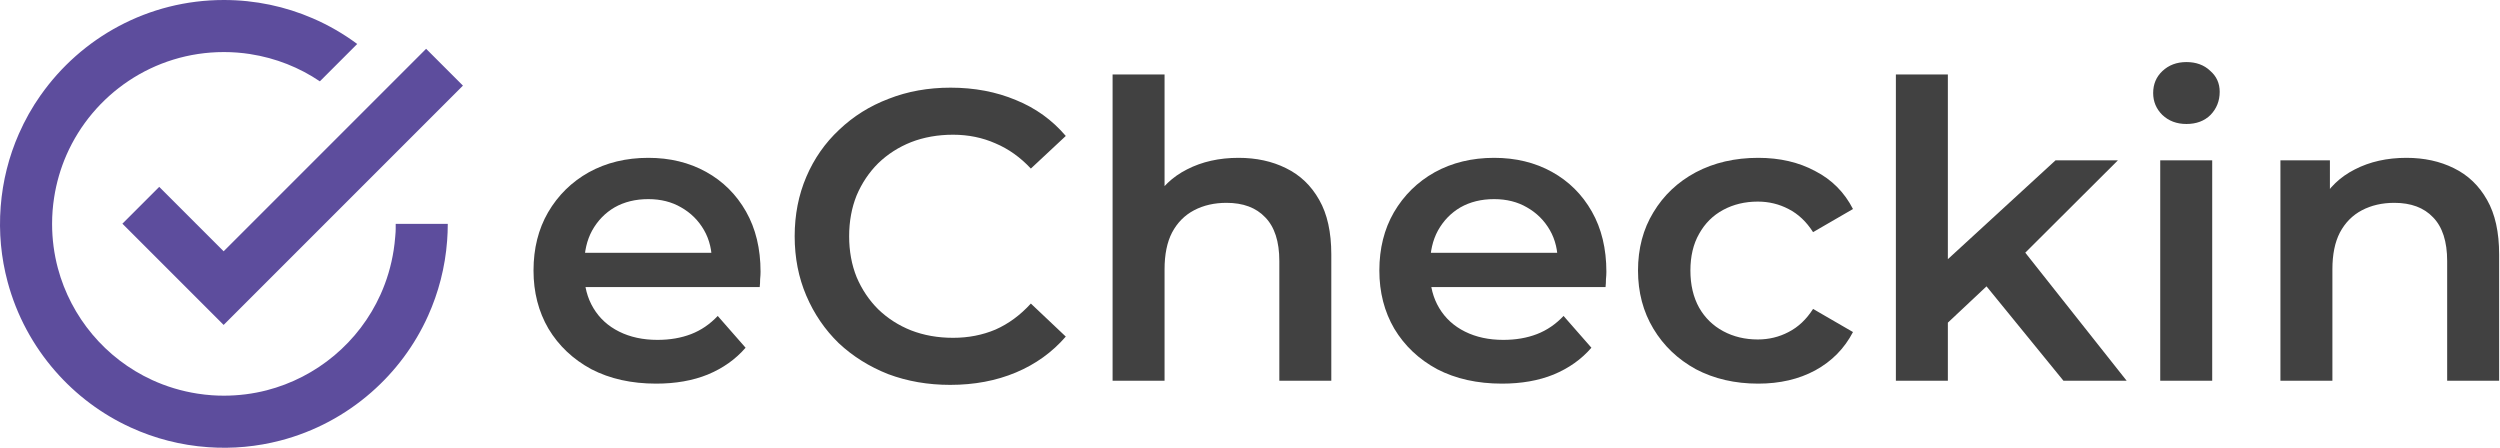
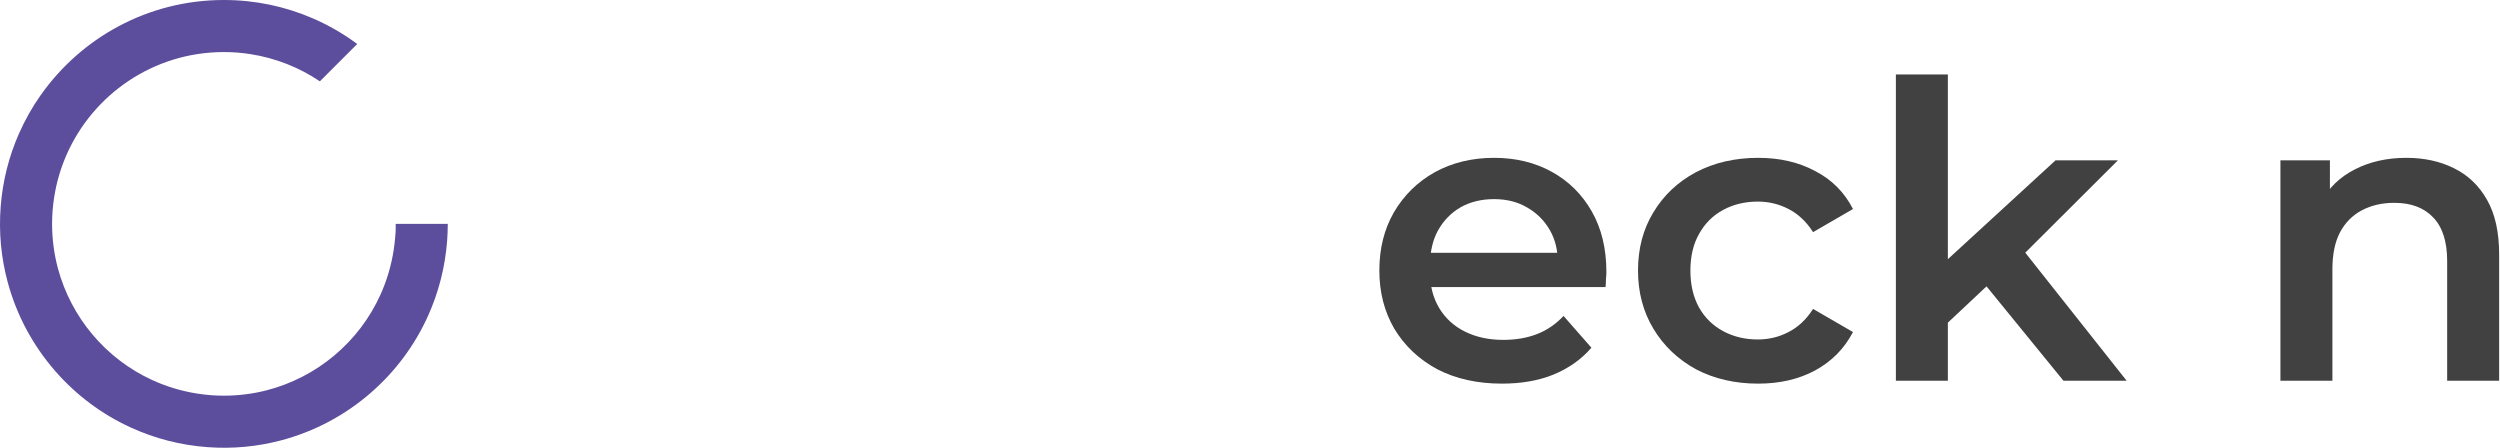
<svg xmlns="http://www.w3.org/2000/svg" width="335" height="60" viewBox="0 0 335 60" fill="none">
-   <path d="M87.928 51.407C84.622 51.407 81.725 50.762 79.236 49.471C76.785 48.144 74.872 46.337 73.497 44.05C72.16 41.764 71.491 39.164 71.491 36.251C71.491 33.301 72.141 30.701 73.442 28.452C74.779 26.166 76.599 24.377 78.902 23.086C81.242 21.796 83.898 21.15 86.87 21.15C89.767 21.15 92.349 21.777 94.615 23.031C96.88 24.285 98.663 26.055 99.963 28.341C101.264 30.628 101.914 33.319 101.914 36.417C101.914 36.712 101.895 37.044 101.858 37.413C101.858 37.782 101.839 38.132 101.802 38.464H77.007V33.873H98.125L95.394 35.311C95.432 33.614 95.079 32.121 94.336 30.83C93.593 29.54 92.572 28.526 91.271 27.788C90.008 27.05 88.541 26.682 86.87 26.682C85.161 26.682 83.656 27.05 82.356 27.788C81.094 28.526 80.091 29.558 79.348 30.886C78.642 32.176 78.289 33.707 78.289 35.477V36.583C78.289 38.353 78.698 39.92 79.515 41.285C80.332 42.649 81.484 43.7 82.969 44.438C84.455 45.175 86.164 45.544 88.095 45.544C89.767 45.544 91.271 45.286 92.609 44.77C93.946 44.253 95.135 43.442 96.175 42.336L99.908 46.595C98.57 48.144 96.88 49.342 94.837 50.19C92.832 51.002 90.528 51.407 87.928 51.407Z" fill="#414141" />
-   <path d="M127.325 51.573C124.353 51.573 121.586 51.094 119.023 50.135C116.497 49.139 114.287 47.757 112.393 45.986C110.535 44.18 109.087 42.059 108.047 39.625C107.006 37.191 106.486 34.536 106.486 31.66C106.486 28.784 107.006 26.129 108.047 23.695C109.087 21.261 110.554 19.159 112.448 17.389C114.343 15.582 116.553 14.199 119.079 13.24C121.605 12.245 124.372 11.747 127.381 11.747C130.575 11.747 133.491 12.3 136.129 13.406C138.766 14.476 140.995 16.08 142.815 18.219L138.135 22.588C136.723 21.077 135.144 19.952 133.398 19.214C131.653 18.44 129.758 18.053 127.715 18.053C125.672 18.053 123.796 18.385 122.088 19.048C120.416 19.712 118.949 20.652 117.686 21.869C116.46 23.086 115.494 24.524 114.788 26.184C114.12 27.843 113.786 29.669 113.786 31.66C113.786 33.651 114.12 35.477 114.788 37.136C115.494 38.796 116.46 40.234 117.686 41.451C118.949 42.668 120.416 43.608 122.088 44.272C123.796 44.935 125.672 45.267 127.715 45.267C129.758 45.267 131.653 44.899 133.398 44.161C135.144 43.387 136.723 42.225 138.135 40.676L142.815 45.102C140.995 47.203 138.766 48.807 136.129 49.914C133.491 51.02 130.557 51.573 127.325 51.573Z" fill="#414141" />
-   <path d="M165.969 21.15C168.347 21.15 170.464 21.611 172.321 22.533C174.216 23.455 175.702 24.875 176.779 26.792C177.856 28.673 178.395 31.107 178.395 34.094V51.02H171.43V34.979C171.43 32.361 170.798 30.406 169.535 29.116C168.31 27.825 166.582 27.18 164.354 27.18C162.719 27.18 161.27 27.512 160.007 28.175C158.745 28.839 157.76 29.835 157.054 31.162C156.386 32.453 156.051 34.094 156.051 36.085V51.02H149.087V9.977H156.051V29.448L154.547 27.014C155.587 25.133 157.092 23.695 159.06 22.699C161.066 21.667 163.369 21.15 165.969 21.15Z" fill="#414141" />
  <path d="M201.27 51.407C197.964 51.407 195.066 50.762 192.578 49.471C190.126 48.144 188.213 46.337 186.839 44.05C185.501 41.764 184.833 39.164 184.833 36.251C184.833 33.301 185.483 30.701 186.783 28.452C188.12 26.166 189.94 24.377 192.243 23.086C194.583 21.796 197.239 21.15 200.211 21.15C203.108 21.15 205.69 21.777 207.956 23.031C210.222 24.285 212.005 26.055 213.305 28.341C214.605 30.628 215.255 33.319 215.255 36.417C215.255 36.712 215.236 37.044 215.199 37.413C215.199 37.782 215.181 38.132 215.143 38.464H190.349V33.873H211.466L208.736 35.311C208.773 33.614 208.42 32.121 207.677 30.83C206.934 29.54 205.913 28.526 204.613 27.788C203.35 27.05 201.882 26.682 200.211 26.682C198.502 26.682 196.998 27.05 195.698 27.788C194.435 28.526 193.432 29.558 192.689 30.886C191.983 32.176 191.63 33.707 191.63 35.477V36.583C191.63 38.353 192.039 39.92 192.856 41.285C193.673 42.649 194.825 43.7 196.311 44.438C197.796 45.175 199.505 45.544 201.437 45.544C203.108 45.544 204.613 45.286 205.95 44.77C207.287 44.253 208.476 43.442 209.516 42.336L213.249 46.595C211.912 48.144 210.222 49.342 208.179 50.19C206.173 51.002 203.87 51.407 201.27 51.407Z" fill="#414141" />
  <path d="M235.596 51.407C232.476 51.407 229.69 50.762 227.238 49.471C224.824 48.144 222.929 46.337 221.555 44.05C220.181 41.764 219.493 39.164 219.493 36.251C219.493 33.301 220.181 30.701 221.555 28.452C222.929 26.166 224.824 24.377 227.238 23.086C229.69 21.796 232.476 21.15 235.596 21.15C238.493 21.15 241.038 21.74 243.229 22.92C245.458 24.064 247.148 25.76 248.3 28.009L242.951 31.107C242.059 29.706 240.964 28.673 239.664 28.009C238.401 27.346 237.026 27.014 235.54 27.014C233.832 27.014 232.29 27.382 230.916 28.12C229.541 28.858 228.464 29.927 227.684 31.328C226.904 32.693 226.514 34.334 226.514 36.251C226.514 38.169 226.904 39.828 227.684 41.23C228.464 42.594 229.541 43.645 230.916 44.382C232.29 45.12 233.832 45.489 235.54 45.489C237.026 45.489 238.401 45.157 239.664 44.493C240.964 43.829 242.059 42.797 242.951 41.395L248.3 44.493C247.148 46.706 245.458 48.42 243.229 49.637C241.038 50.817 238.493 51.407 235.596 51.407Z" fill="#414141" />
  <path d="M259.732 44.438L259.899 35.753L275.444 21.482H283.802L270.597 34.647L266.919 37.689L259.732 44.438ZM254.048 51.02V9.977H261.013V51.02H254.048ZM276.503 51.02L265.638 37.689L270.04 32.158L284.972 51.02H276.503Z" fill="#414141" />
-   <path d="M289.471 51.02V21.482H296.436V51.02H289.471ZM292.981 16.614C291.681 16.614 290.604 16.209 289.75 15.398C288.932 14.586 288.524 13.609 288.524 12.466C288.524 11.286 288.932 10.309 289.75 9.534C290.604 8.723 291.681 8.317 292.981 8.317C294.281 8.317 295.34 8.705 296.157 9.479C297.012 10.216 297.439 11.157 297.439 12.3C297.439 13.517 297.03 14.55 296.213 15.398C295.396 16.209 294.319 16.614 292.981 16.614Z" fill="#414141" />
  <path d="M322.46 21.15C324.837 21.15 326.954 21.611 328.812 22.533C330.706 23.455 332.192 24.875 333.269 26.792C334.346 28.673 334.885 31.107 334.885 34.094V51.02H327.92V34.979C327.92 32.361 327.289 30.406 326.026 29.116C324.8 27.825 323.073 27.18 320.844 27.18C319.21 27.18 317.761 27.512 316.498 28.175C315.235 28.839 314.251 29.835 313.545 31.162C312.876 32.453 312.542 34.094 312.542 36.085V51.02H305.577V21.482H312.208V29.448L311.038 27.014C312.078 25.133 313.582 23.695 315.551 22.699C317.557 21.667 319.86 21.15 322.46 21.15Z" fill="#414141" />
  <path d="M52.985 31.41C53.005 31.185 53.019 31.031 53.023 30.698V30L53.721 29.998H60.002C60.002 30.755 59.972 31.517 59.913 32.282C59.645 35.831 58.761 39.207 57.366 42.304C55.577 46.289 52.959 49.771 49.762 52.568C46.3 55.602 42.134 57.852 37.54 59.041C34.455 59.843 31.201 60.162 27.878 59.922C24.215 59.666 20.734 58.752 17.551 57.298C13.612 55.504 10.17 52.899 7.402 49.725C4.433 46.326 2.218 42.251 1.018 37.761C0.157 34.55 -0.18 31.152 0.092 27.681C0.356 24.235 1.201 20.951 2.531 17.929C3.335 16.096 4.313 14.368 5.442 12.762L5.444 12.766C10.872 5.045 19.847 0 30.001 0C34.228 0 38.25 0.874 41.898 2.452C44.038 3.374 46.037 4.534 47.867 5.893L42.863 10.898C40.141 9.062 36.981 7.782 33.522 7.247L33.522 7.244C32.374 7.068 31.198 6.976 30.001 6.976C20.567 6.976 12.458 12.652 8.902 20.775C8.125 22.556 7.562 24.466 7.251 26.477C7.161 27.059 7.094 27.639 7.048 28.216C7.003 28.804 6.98 29.398 6.98 29.998C6.98 32.051 7.249 34.042 7.753 35.936C9.509 42.5 14.125 48.048 20.387 50.922C22.279 51.79 24.322 52.414 26.481 52.749C27.127 52.849 27.771 52.921 28.411 52.966C28.937 53.002 29.467 53.02 30.001 53.02C31.974 53.02 33.888 52.772 35.716 52.305C42.43 50.582 48.108 45.872 50.993 39.462C51.826 37.612 52.426 35.621 52.752 33.518C52.843 32.927 52.911 32.337 52.957 31.75C52.967 31.612 52.977 31.505 52.985 31.41Z" fill="#5D4D9D" />
-   <path d="M57.099 6.54L62.033 11.473L29.966 43.54L16.4 29.974L21.333 25.04L29.966 33.673L57.099 6.54Z" fill="#5D4D9D" />
</svg>